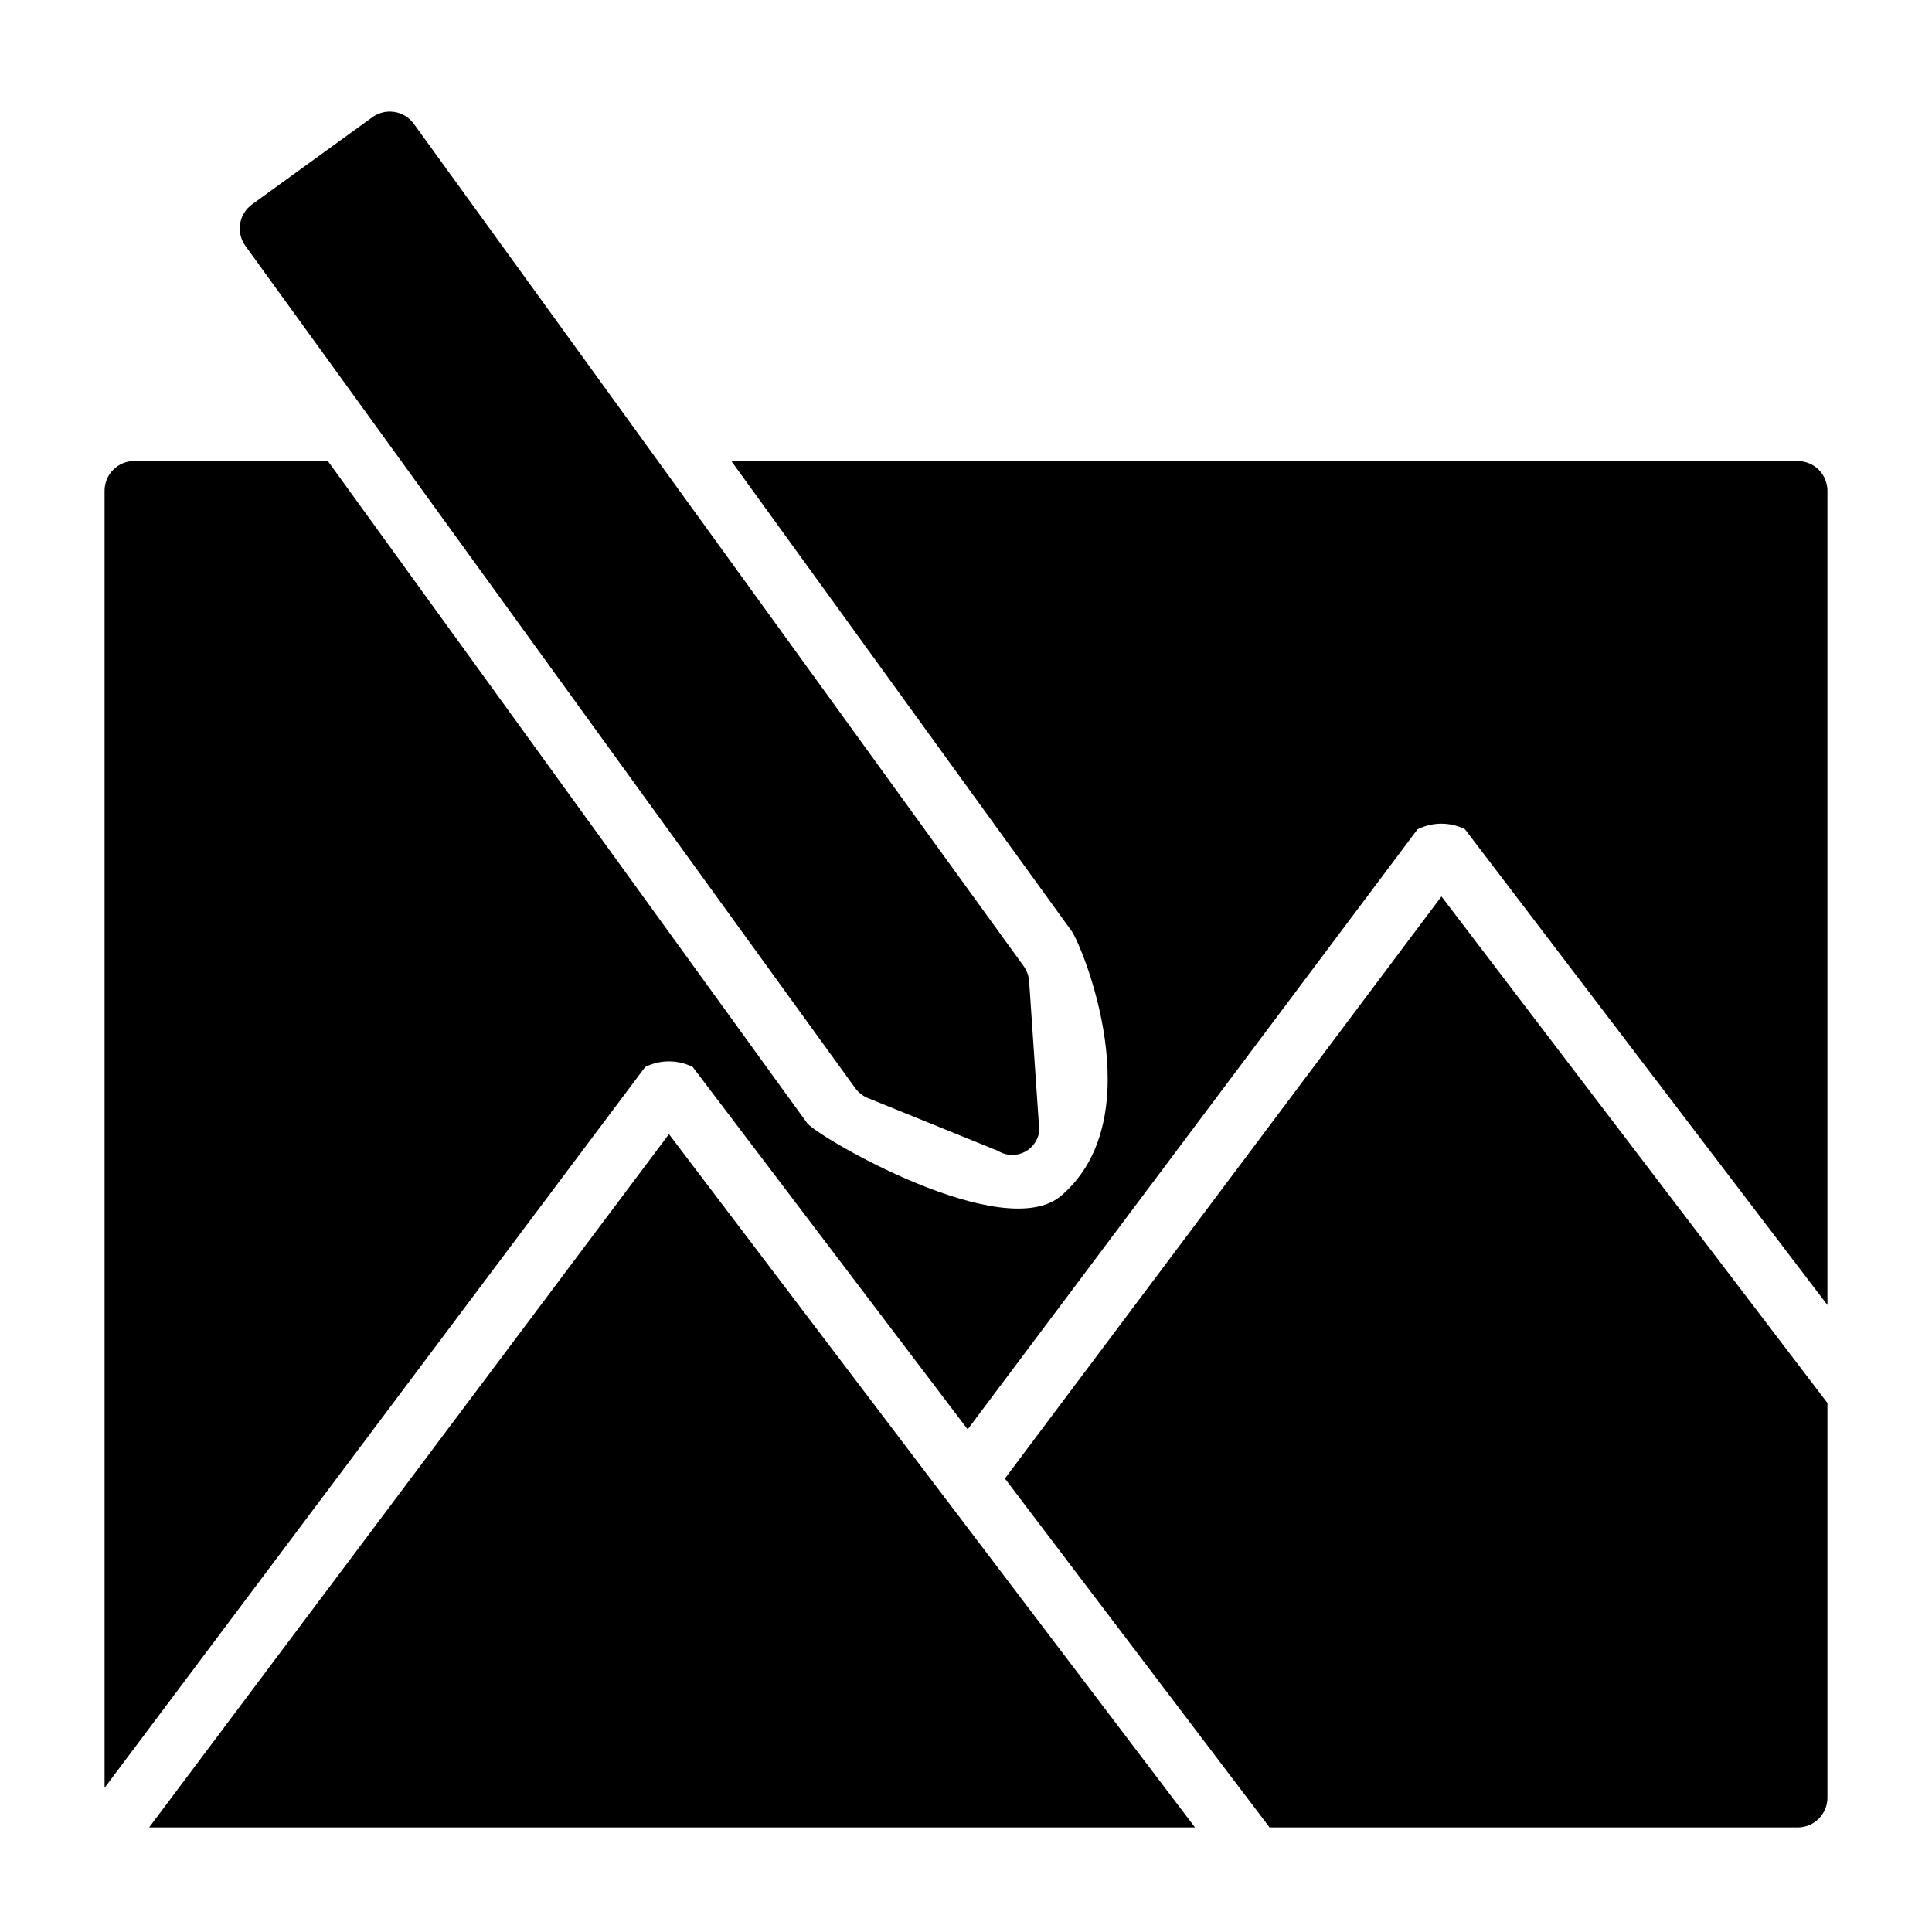
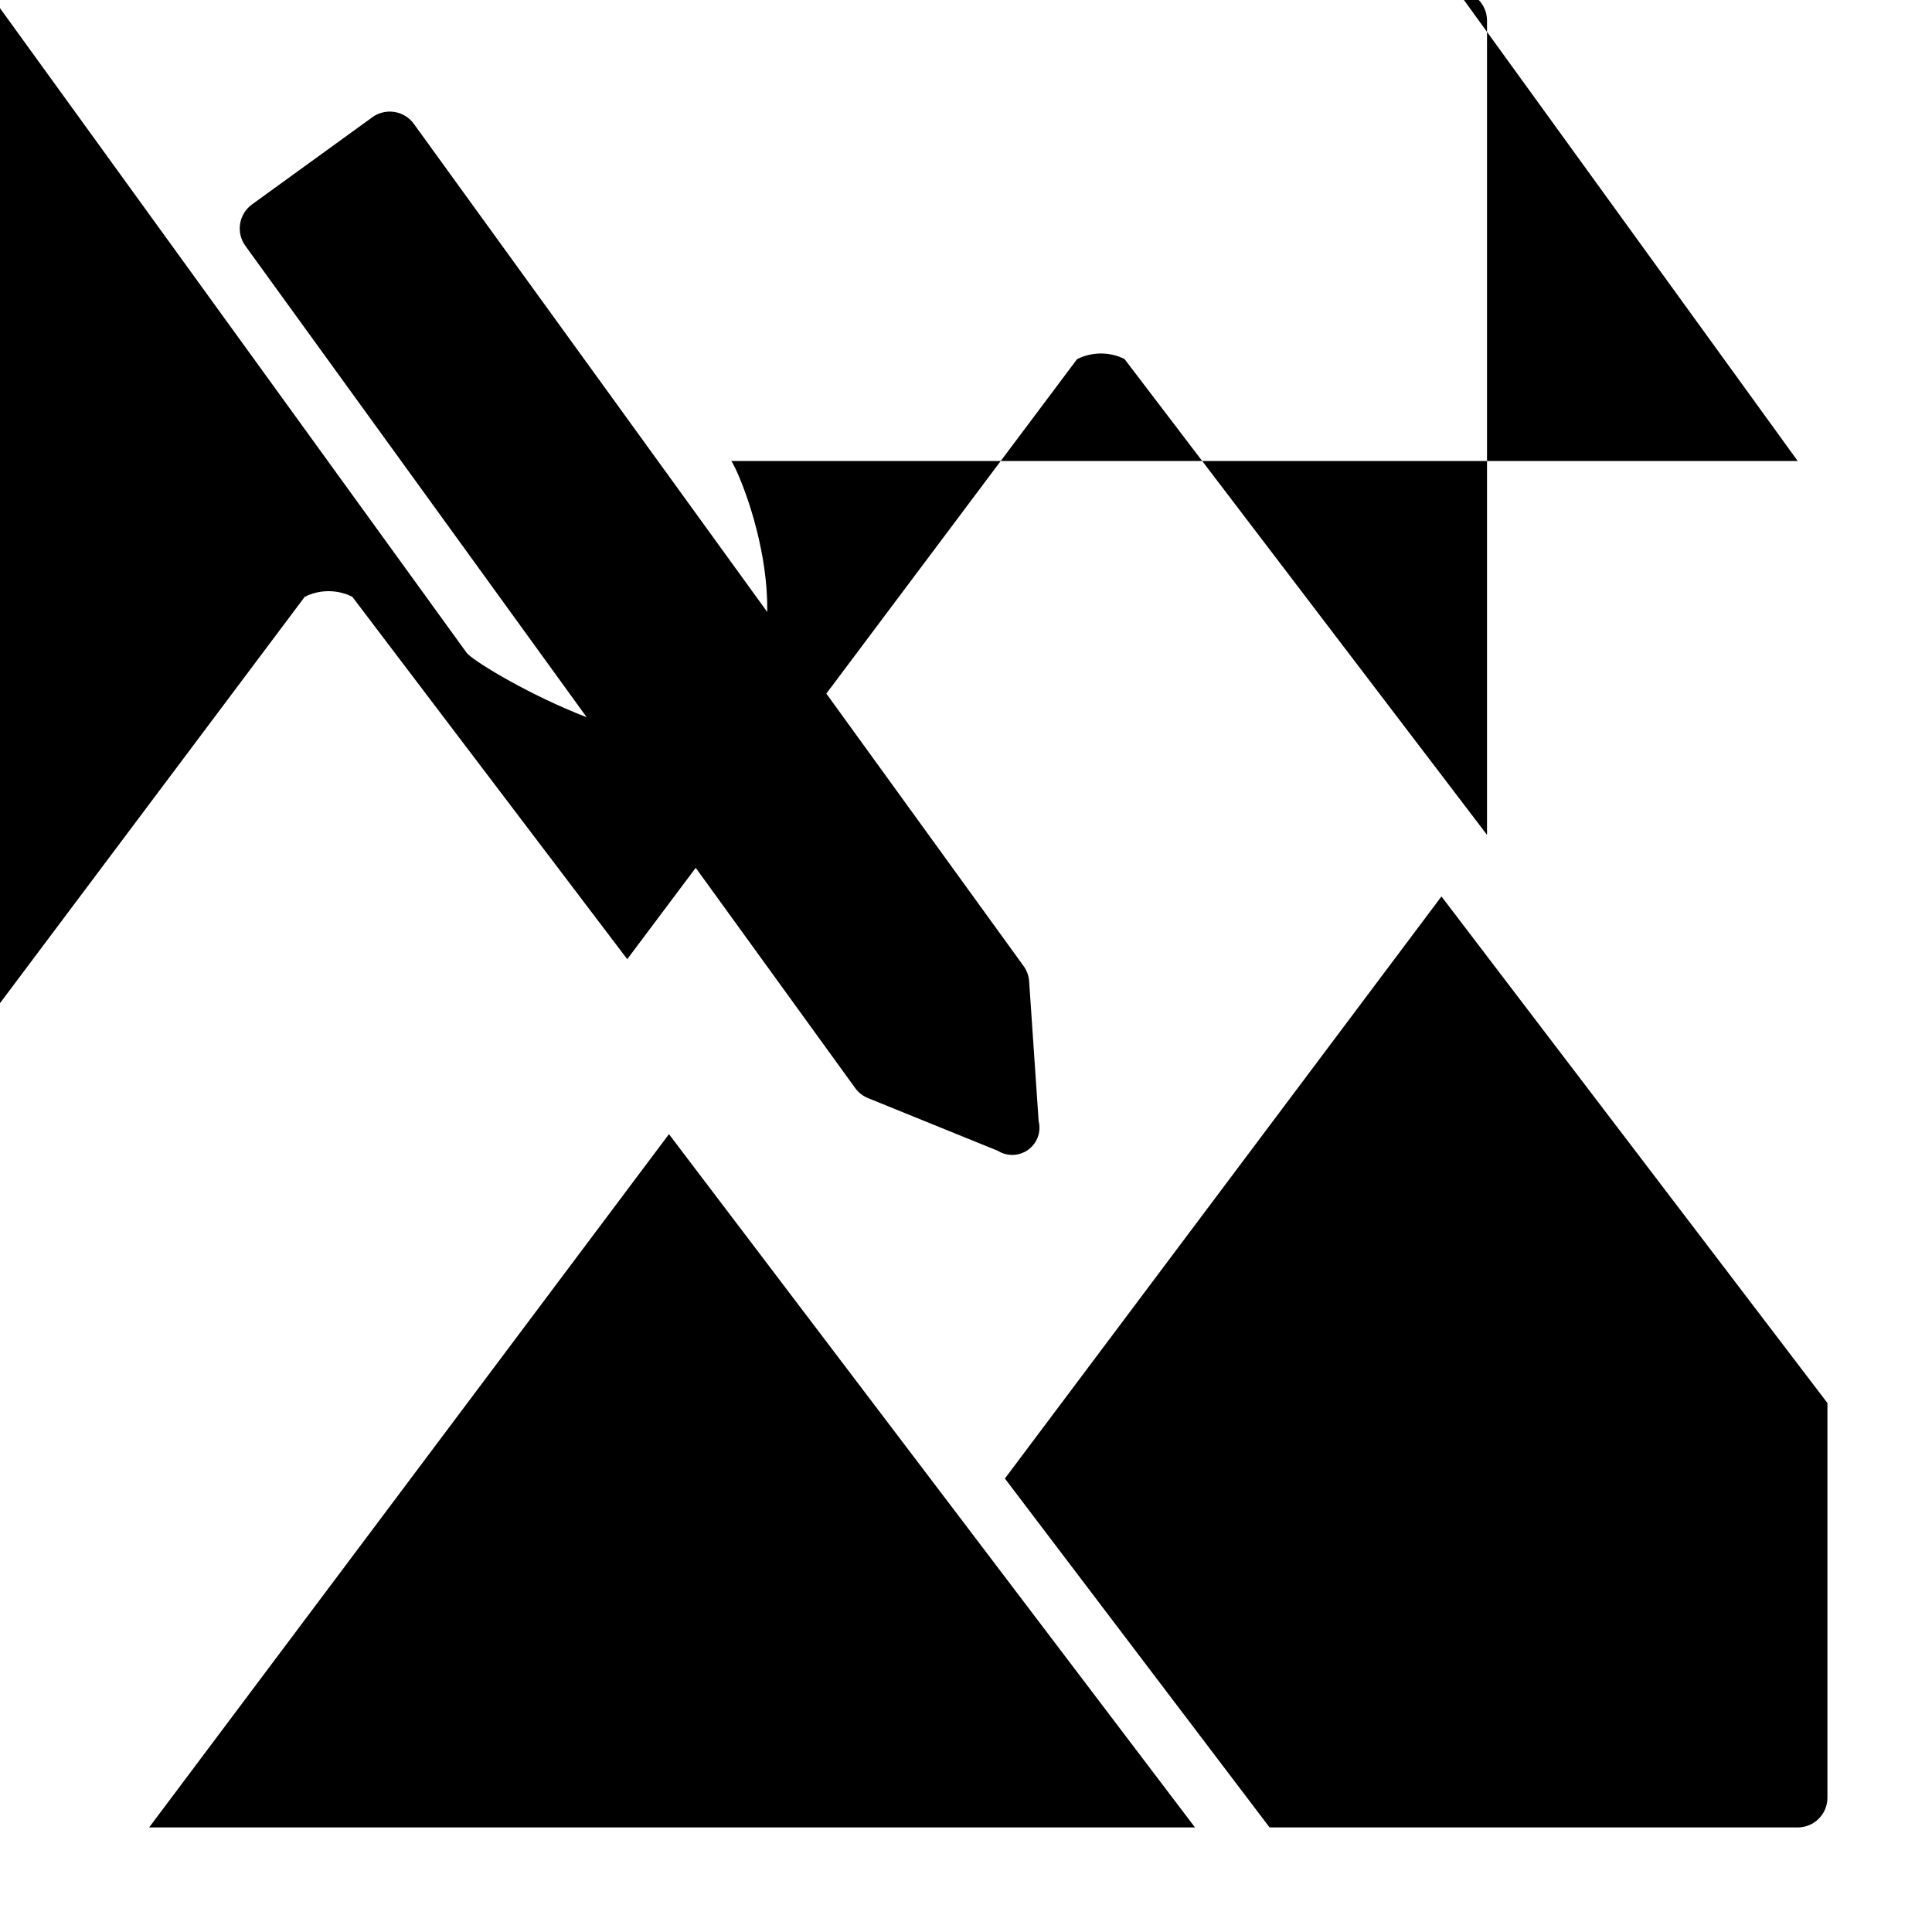
<svg xmlns="http://www.w3.org/2000/svg" fill="#000000" width="800px" height="800px" version="1.1" viewBox="144 144 512 512">
-   <path d="m460.69 628.29h-277.17l137.76-183.73zm-50.383-92.465 70.148 92.465h139.96c2.09 0 4.09-0.832 5.566-2.309 1.477-1.477 2.309-3.477 2.309-5.566v-104.6l-102.29-134.25zm210.11-269.65h-282.61l90.215 124.61c2.598 3.59 21.648 49.035-2.754 70.062-15.367 13.219-64.793-15.664-67.391-19.246l-127-175.43h-51.293c-4.348 0-7.871 3.523-7.871 7.871v343.75l143.27-191.03c3.965-1.977 8.629-1.977 12.594 0l72.863 96.039 119.21-159.01c3.945-1.988 8.598-2.004 12.559-0.051l96.078 126.11v-215.8c0-2.09-0.832-4.09-2.309-5.566-1.477-1.477-3.477-2.305-5.566-2.305zm-249.8 166.15c0.863 1.199 2.047 2.129 3.414 2.684l34.41 13.965c2.496 1.555 5.684 1.441 8.059-0.289s3.465-4.731 2.75-7.582l-2.519-37.047c-0.105-1.465-0.617-2.871-1.48-4.059l-161.57-223.16c-1.223-1.699-3.074-2.84-5.144-3.168-2.066-0.332-4.184 0.176-5.875 1.41l-31.859 23.082c-1.699 1.223-2.84 3.074-3.172 5.144-0.328 2.066 0.176 4.184 1.41 5.875z" />
+   <path d="m460.69 628.29h-277.17l137.76-183.73zm-50.383-92.465 70.148 92.465h139.96c2.09 0 4.09-0.832 5.566-2.309 1.477-1.477 2.309-3.477 2.309-5.566v-104.6l-102.29-134.25zm210.11-269.65h-282.61c2.598 3.59 21.648 49.035-2.754 70.062-15.367 13.219-64.793-15.664-67.391-19.246l-127-175.43h-51.293c-4.348 0-7.871 3.523-7.871 7.871v343.75l143.27-191.03c3.965-1.977 8.629-1.977 12.594 0l72.863 96.039 119.21-159.01c3.945-1.988 8.598-2.004 12.559-0.051l96.078 126.11v-215.8c0-2.09-0.832-4.09-2.309-5.566-1.477-1.477-3.477-2.305-5.566-2.305zm-249.8 166.15c0.863 1.199 2.047 2.129 3.414 2.684l34.41 13.965c2.496 1.555 5.684 1.441 8.059-0.289s3.465-4.731 2.75-7.582l-2.519-37.047c-0.105-1.465-0.617-2.871-1.48-4.059l-161.57-223.16c-1.223-1.699-3.074-2.84-5.144-3.168-2.066-0.332-4.184 0.176-5.875 1.41l-31.859 23.082c-1.699 1.223-2.84 3.074-3.172 5.144-0.328 2.066 0.176 4.184 1.41 5.875z" />
</svg>